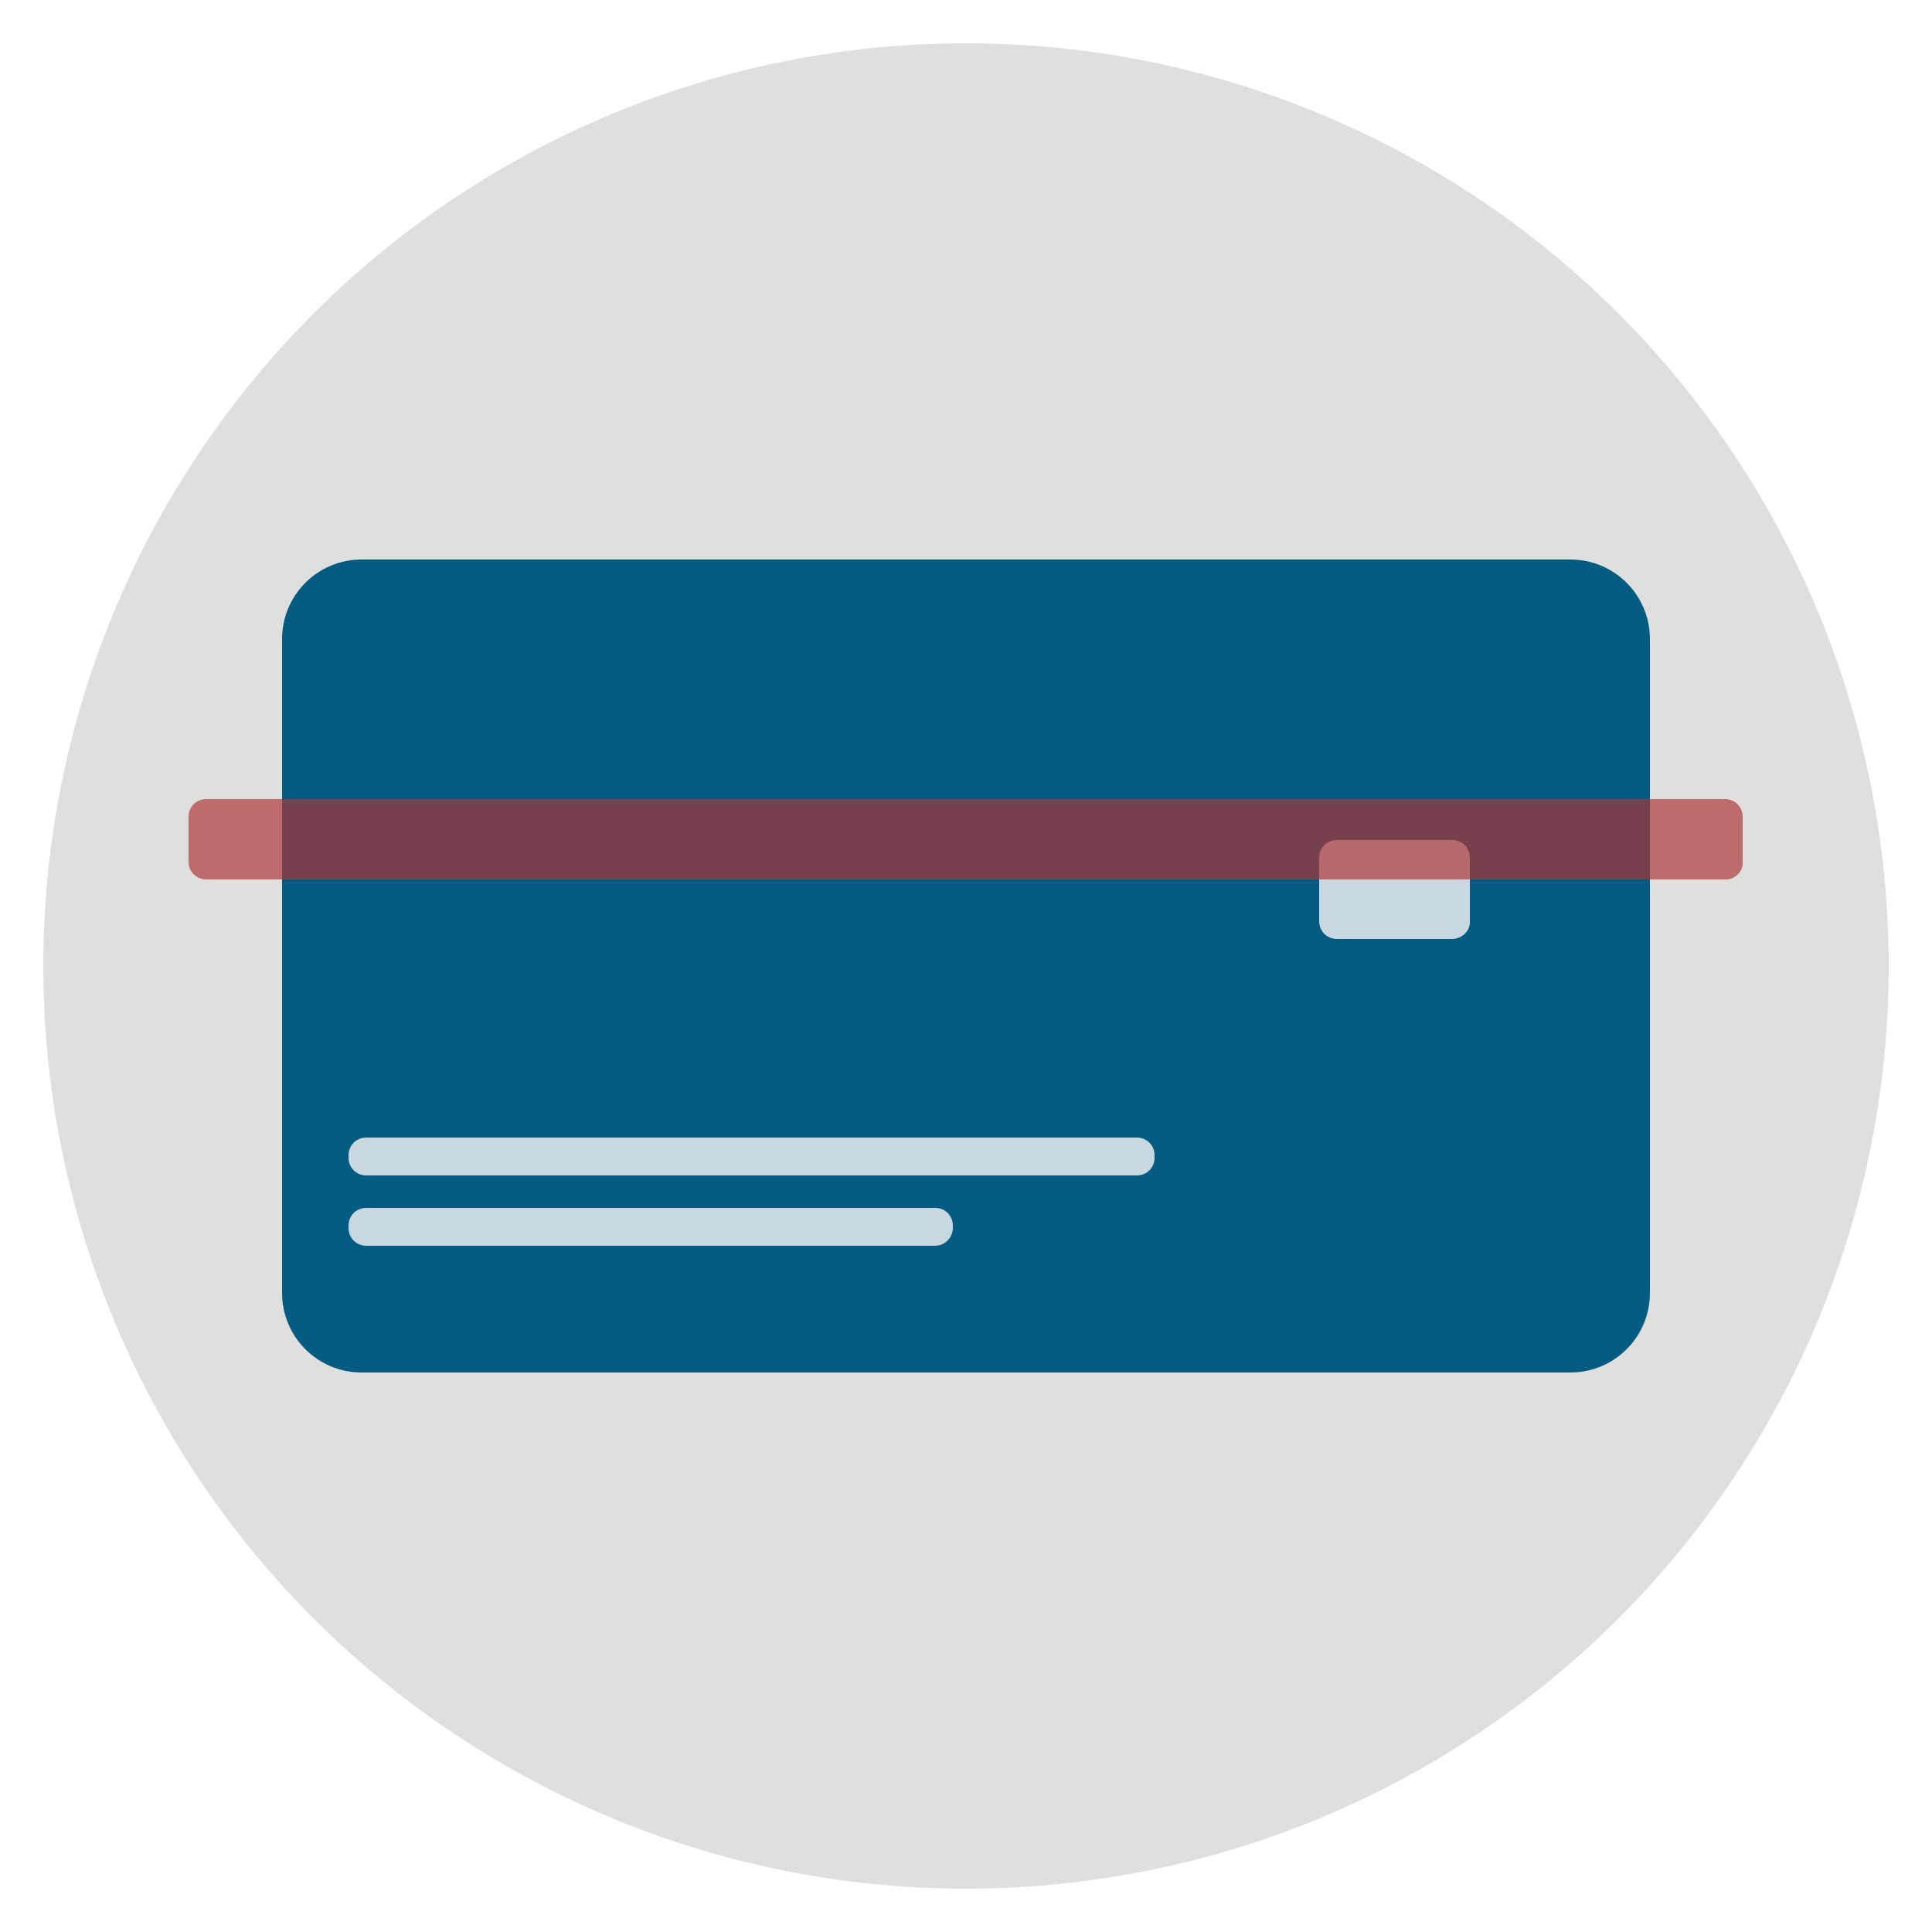
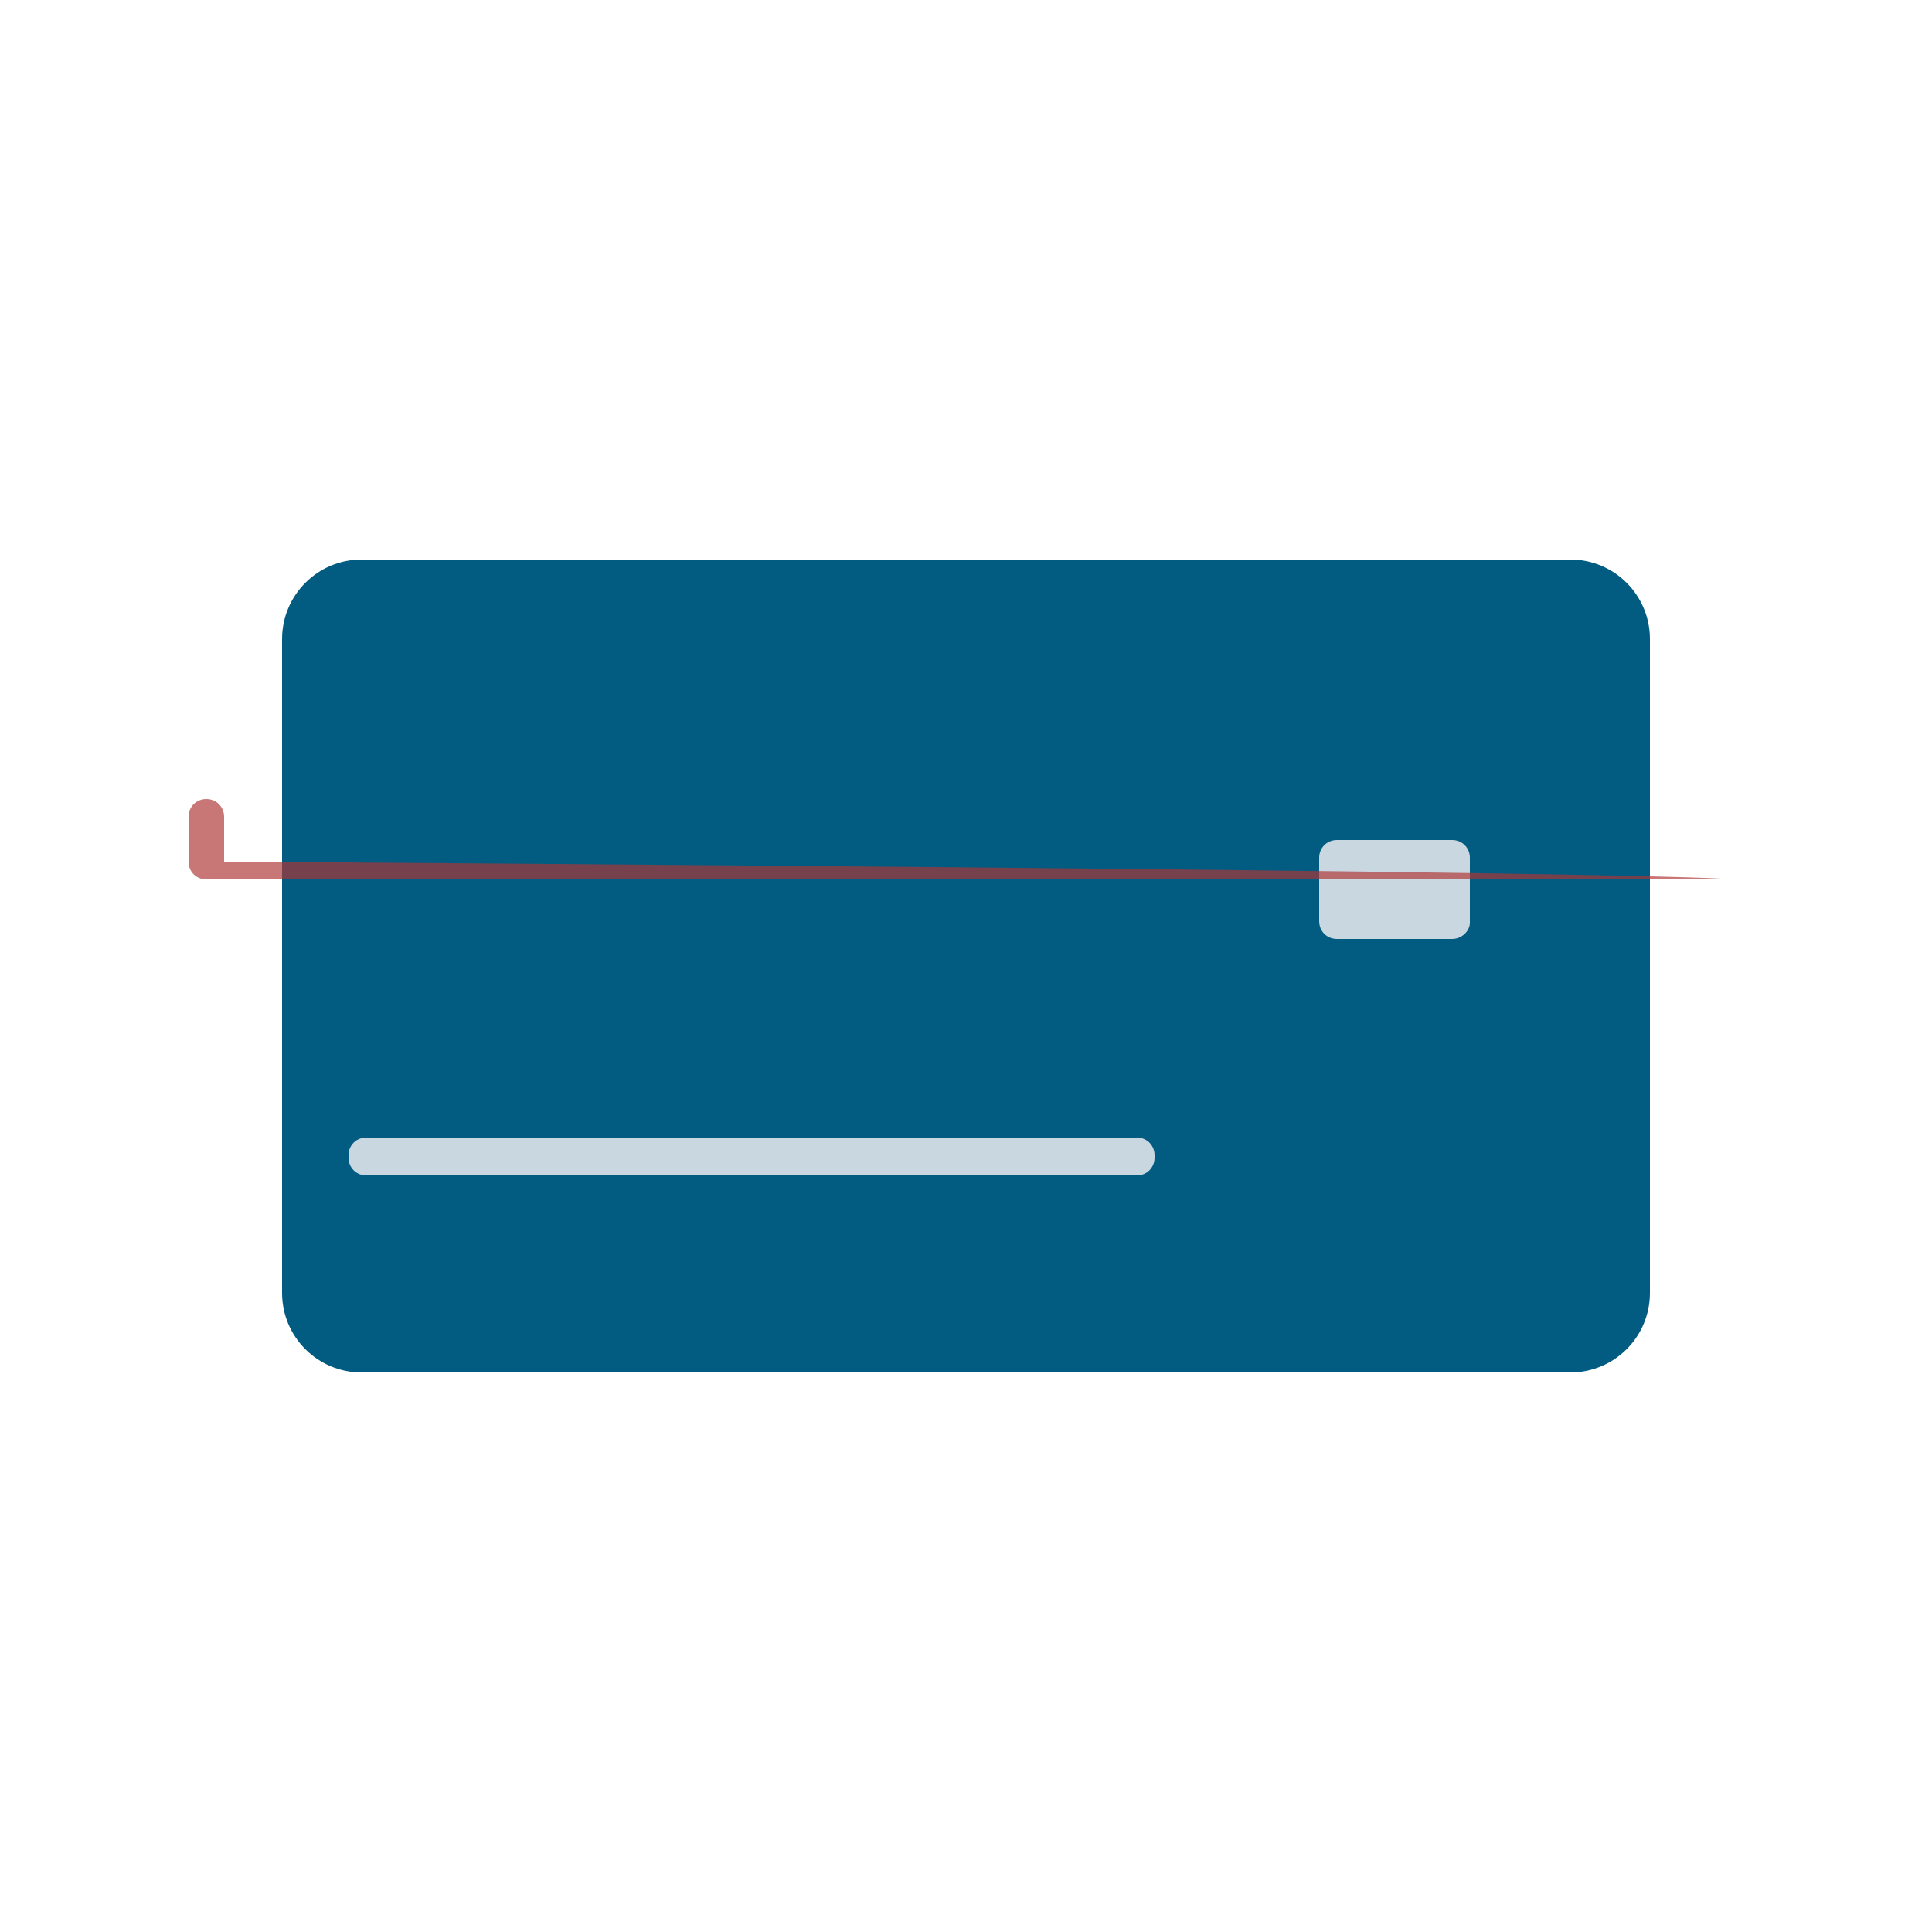
<svg xmlns="http://www.w3.org/2000/svg" version="1.1" id="Layer_1" x="0px" y="0px" viewBox="0 0 250 250" style="enable-background:new 0 0 250 250;" xml:space="preserve">
  <style type="text/css">
	.st0{fill:#ED3540;}
	.st1{fill:#DFDFDE;}
	.st2{fill:#FFFFFF;}
	.st3{fill:#BFBEBE;}
	.st4{fill:#F1693E;}
	.st5{fill:#00263E;}
	.st6{fill:#025C81;}
	.st7{fill:#C9D8E0;}
	.st8{opacity:0.67;fill:#AF3333;}
	.st9{fill:#473080;}
	.st10{fill:#1798D5;}
	.st11{fill:#146D9F;}
	.st12{fill:#FCDD3B;}
	.st13{fill:#F6CA18;}
	.st14{fill:#1DACE3;}
	.st15{fill:#D1D2D3;}
	.st16{fill:#EF6EA7;}
	.st17{fill:#E23E90;}
	.st18{fill:#D8E0F0;}
	.st19{fill:#628DC8;}
	.st20{fill:#4385F4;}
	.st21{fill:#E5EBF7;}
	.st22{fill:#64AFE0;}
	.st23{fill:#54565D;}
	.st24{fill:none;stroke:#8D8F91;stroke-width:10;stroke-linecap:round;stroke-miterlimit:10;}
	.st25{fill:#FDD835;}
	.st26{fill:#003371;}
	.st27{fill:#F2760F;}
	.st28{fill:#888B8C;}
	.st29{fill:url(#SVGID_1_);}
	.st30{fill:url(#SVGID_2_);}
	.st31{fill:url(#SVGID_3_);}
	.st32{fill:url(#SVGID_4_);}
	.st33{fill:#E6799E;}
	.st34{fill:#E6789B;}
	.st35{fill:#E5769A;}
	.st36{fill:#0395D5;}
	.st37{fill:#E57599;}
	.st38{fill:#0D93D0;}
	.st39{fill:#0794D3;}
	.st40{fill:#6F83CF;}
	.st41{fill:#8181D3;}
	.st42{fill:#4D8ACB;}
	.st43{fill:#338DCA;}
	.st44{fill:#6286CD;}
	.st45{fill:#5787CB;}
	.st46{fill:#1491CE;}
	.st47{fill:#2C8ECB;}
	.st48{fill:#0994D2;}
	.st49{fill:#448BCA;}
	.st50{fill:#398CCA;}
	.st51{fill:#E17199;}
	.st52{fill:#1A91CD;}
	.st53{fill:#2490CC;}
	.st54{fill:#1F91CC;}
	.st55{fill:#3E8CCA;}
	.st56{fill:#897ED5;}
	.st57{fill:#AB79C7;}
	.st58{fill:#DE70A0;}
	.st59{fill:#BD77BD;}
	.st60{fill:#4A8BCB;}
	.st61{fill:#2890CB;}
	.st62{fill:#907DD4;}
	.st63{fill:#C676B5;}
	.st64{fill:#A77ECC;}
	.st65{fill:#B378C3;}
	.st66{fill:#D272AB;}
	.st67{fill:#CD75B0;}
	.st68{fill:#977CD1;}
	.st69{fill:#B878C0;}
	.st70{fill:#DA73AB;}
	.st71{fill:#C379BA;}
	.st72{fill:#E6789C;}
	.st73{fill:#E581A6;}
	.st74{fill:#EB8BAF;}
	.st75{fill:#EC8CB0;}
	.st76{fill:#EC8EB2;}
	.st77{fill:#EC8BAF;}
	.st78{fill:#E5769B;}
	.st79{fill:#EC8DB0;}
	.st80{fill:#EA87AB;}
	.st81{fill:#EA87AA;}
	.st82{fill:#0695D3;}
	.st83{fill:#0495D5;}
	.st84{fill:#0D9CD9;}
	.st85{fill:#0998D6;}
	.st86{fill:#0895D3;}
	.st87{fill:#E47399;}
	.st88{fill:#DC6D96;}
	.st89{fill:#EA86AA;}
	.st90{fill:#D76670;}
	.st91{fill:#E6799D;}
	.st92{fill:#1FC3EC;}
	.st93{fill:#1BC2EB;}
	.st94{fill:#0B93D0;}
	.st95{fill:#0DA5DC;}
	.st96{fill:#8183D4;}
	.st97{fill:#6886CE;}
	.st98{fill:#8497DD;}
	.st99{fill:#9D94E3;}
	.st100{fill:#5289CB;}
	.st101{fill:#5C88CC;}
	.st102{fill:#609CD9;}
	.st103{fill:#5EC5EF;}
	.st104{fill:#398DCA;}
	.st105{fill:#51A9DD;}
	.st106{fill:#22C3EB;}
	.st107{fill:#2EC5ED;}
	.st108{fill:#24C3EC;}
	.st109{fill:#4DC0EA;}
	.st110{fill:#498BCB;}
	.st111{fill:#428DCB;}
	.st112{fill:#4E9CD7;}
	.st113{fill:#D66796;}
	.st114{fill:#39C3EC;}
	.st115{fill:#45C2EC;}
	.st116{fill:#E2B4E8;}
	.st117{fill:#D56DA2;}
	.st118{fill:#C2B4F2;}
	.st119{fill:#E8C0F1;}
	.st120{fill:#EEB9E5;}
	.st121{fill:#9E7BCE;}
	.st122{fill:#D4616A;}
	.st123{fill:#C0596A;}
	.st124{fill:#BC607A;}
	.st125{fill:#D66874;}
	.st126{fill:#B46891;}
	.st127{fill:#B96485;}
	.st128{fill:#D4636D;}
	.st129{fill:#AA6A98;}
	.st130{fill:#A370A4;}
	.st131{fill:#D05C60;}
	.st132{fill:#EA88AC;}
	.st133{fill:#EB8BAE;}
	.st134{fill:#E77A9F;}
	.st135{fill:#EC8CB1;}
	.st136{fill:#EB8AAD;}
	.st137{fill:#EB8CAF;}
	.st138{fill:#E6779B;}
	.st139{fill:#E67B9E;}
	.st140{fill:#EB8AAE;}
	.st141{fill:#E6799C;}
	.st142{fill:#EB89AC;}
	.st143{fill:#E5799E;}
	.st144{fill:#0994D1;}
	.st145{fill:#0C94D0;}
	.st146{fill:#0DA4DC;}
	.st147{fill:#09A5DD;}
	.st148{fill:#0694D3;}
	.st149{fill:#06A6DF;}
	.st150{fill:#178CC4;}
	.st151{fill:#3B83B7;}
	.st152{fill:#1885BE;}
	.st153{fill:#3382B7;}
	.st154{fill:#4483B7;}
	.st155{fill:#2B81B7;}
	.st156{fill:#507DB2;}
	.st157{fill:#2680B7;}
	.st158{fill:#0E8FC9;}
	.st159{fill:#108BC5;}
	.st160{fill:#5A7CB2;}
	.st161{fill:#2081B9;}
	.st162{fill:#487EB2;}
	.st163{fill:#6C80B6;}
	.st164{fill:#1B83BB;}
	.st165{fill:#0894D1;}
	.st166{fill:#0CA5DC;}
	.st167{fill:#1195CE;}
	.st168{fill:#DE6F9B;}
	.st169{fill:#E884AC;}
	.st170{fill:#E687B0;}
	.st171{fill:#D2618F;}
	.st172{fill:#D4658E;}
	.st173{fill:#D5626C;}
	.st174{fill:#D7656F;}
	.st175{fill:#EC8FB3;}
	.st176{fill:#0F8CC6;}
	.st177{fill:#1187C1;}
	.st178{fill:#0B91CF;}
	.st179{fill:#1091CA;}
	.st180{fill:#14A0D4;}
	.st181{fill:#AFAEED;}
	.st182{fill:#7583D1;}
	.st183{fill:#6585CD;}
	.st184{fill:#6E85CF;}
	.st185{fill:#7798DB;}
	.st186{fill:#5B87CC;}
	.st187{fill:#689BD9;}
	.st188{fill:#66D4F7;}
	.st189{fill:#58CFF4;}
	.st190{fill:#6CCCF3;}
	.st191{fill:#4FCBF1;}
	.st192{fill:#73C6F0;}
	.st193{fill:#25C8EE;}
	.st194{fill:#2AC2EB;}
	.st195{fill:#28C8EE;}
	.st196{fill:#1586BF;}
	.st197{fill:#32CEF2;}
	.st198{fill:#3ECEF2;}
	.st199{fill:#488ACA;}
	.st200{fill:#5189CB;}
	.st201{fill:#5E9AD7;}
	.st202{fill:#F2BBE5;}
	.st203{fill:#CE5F87;}
	.st204{fill:#EEB0DB;}
	.st205{fill:#D1608A;}
	.st206{fill:#45CDF2;}
	.st207{fill:#D7BFF6;}
	.st208{fill:#DFC0F5;}
	.st209{fill:#F3C2EB;}
	.st210{fill:#FEFEFE;}
	.st211{fill:#E8CAFA;}
	.st212{fill:#F0C9F6;}
	.st213{fill:#7771B0;}
	.st214{fill:#777AB5;}
	.st215{fill:#CE5958;}
	.st216{fill:#C4565D;}
	.st217{fill:#CA5656;}
	.st218{fill:#CC5451;}
	.st219{fill:#9273AE;}
	.st220{fill:#D35F67;}
	.st221{fill:#D15B5F;}
	.st222{fill:#D5676D;}
	.st223{fill:#B55466;}
	.st224{fill:#C9657C;}
	.st225{fill:#C46B86;}
	.st226{fill:#B25972;}
	.st227{fill:#B05C7A;}
	.st228{fill:#D5626B;}
	.st229{fill:#B16388;}
	.st230{fill:#AA6694;}
	.st231{fill:#BB77A4;}
	.st232{fill:#BD83B4;}
	.st233{fill:#DD7887;}
	.st234{fill:#A1689B;}
	.st235{fill:#946BA4;}
	.st236{fill:#9D6DA4;}
	.st237{fill:#CE5655;}
	.st238{fill:#EE96B9;}
	.st239{fill:#E6779A;}
	.st240{fill:#EB89AD;}
	.st241{fill:#E57899;}
	.st242{fill:#0FA4DC;}
	.st243{fill:#177DB8;}
	.st244{fill:#347AB0;}
	.st245{fill:#3D7CB1;}
	.st246{fill:#589BCD;}
	.st247{fill:#1D91C7;}
	.st248{fill:#2C77AE;}
	.st249{fill:#467EB3;}
	.st250{fill:#6098CC;}
	.st251{fill:#348CC0;}
	.st252{fill:#567AB0;}
	.st253{fill:#4D7BB1;}
	.st254{fill:#5C8EC2;}
	.st255{fill:#2677AF;}
	.st256{fill:#1F76AF;}
	.st257{fill:#298FC4;}
	.st258{fill:#2B8AC0;}
	.st259{fill:#11A2D6;}
	.st260{fill:#16A2D5;}
	.st261{fill:#617AB2;}
	.st262{fill:#1A78B2;}
	.st263{fill:#218DC3;}
	.st264{fill:#6975AF;}
	.st265{fill:#0B8CC7;}
	.st266{fill:#D4679A;}
	.st267{fill:#DC7AA8;}
	.st268{fill:#CA658D;}
	.st269{fill:#CA5C86;}
	.st270{fill:#D36F97;}
	.st271{fill:#D6636C;}
	.st272{fill:#D6646E;}
	.st273{fill:#E987A7;}
	.st274{fill:#6F7BB8;}
	.st275{fill:#7A85D2;}
	.st276{fill:#7E86D4;}
	.st277{fill:#7F95DB;}
	.st278{fill:#6D84CF;}
	.st279{fill:#7797DA;}
	.st280{fill:#65D9F9;}
	.st281{fill:#5CD8F7;}
	.st282{fill:#71DBFA;}
	.st283{fill:#73D4F7;}
	.st284{fill:#55D6F6;}
	.st285{fill:#4DD4F6;}
	.st286{fill:#79CEF5;}
	.st287{fill:#7CC2EF;}
	.st288{fill:#35C9EF;}
	.st289{fill:#34C1EA;}
	.st290{fill:#3DD3F5;}
	.st291{fill:#37CFF2;}
	.st292{fill:#45D4F6;}
	.st293{fill:#8CC7F3;}
	.st294{fill:#5389CA;}
	.st295{fill:#6799D8;}
	.st296{fill:#948BC3;}
	.st297{fill:#DCC5F9;}
	.st298{fill:#E2C8F9;}
	.st299{fill:#F5C9F1;}
	.st300{fill:#F6C9F0;}
	.st301{fill:#F2CFF9;}
	.st302{fill:#F5CDF6;}
	.st303{fill:#E9BEEF;}
	.st304{fill:#F2C7F1;}
	.st305{fill:#B9C9FA;}
	.st306{fill:#EDCDFA;}
	.st307{fill:#8F71AC;}
	.st308{fill:#EFC3F0;}
	.st309{fill:#D7B9F1;}
	.st310{fill:#B6C0F5;}
	.st311{fill:#F1BEE9;}
	.st312{fill:#C56987;}
	.st313{fill:#E4BFF2;}
	.st314{fill:#D6B1E8;}
	.st315{fill:#9C6894;}
	.st316{fill:#627AB1;}
	.st317{fill:#D0697B;}
	.st318{fill:#AF6F9B;}
	.st319{fill:#DFB7EB;}
	.st320{fill:#8D6EA9;}
	.st321{fill:#A5CDF8;}
	.st322{fill:#E6B2DF;}
	.st323{fill:#C3AFEC;}
	.st324{fill:#BA6787;}
	.st325{fill:#7E78B4;}
	.st326{fill:#8867A1;}
	.st327{fill:#7A6CAA;}
	.st328{fill:#B3D6FD;}
	.st329{fill:#6C6DA8;}
	.st330{fill:#B6D0FC;}
	.st331{fill:#E7BCED;}
	.st332{fill:#DBAEE4;}
	.st333{fill:#D8ABDF;}
	.st334{fill:#7E6EAB;}
	.st335{fill:#A67DB5;}
	.st336{fill:#5978B0;}
	.st337{fill:#C15C84;}
	.st338{fill:#E2B5E7;}
	.st339{fill:#7E72AE;}
	.st340{fill:#BBAEED;}
	.st341{fill:#D86773;}
	.st342{fill:#AE6B93;}
	.st343{fill:#B3668F;}
	.st344{fill:#B5576B;}
	.st345{fill:#C080A6;}
	.st346{fill:#7474B2;}
	.st347{fill:#7F6FAF;}
	.st348{fill:#8473B4;}
	.st349{fill:#F3AECC;}
	.st350{fill:#EBA3CA;}
	.st351{fill:#A284C1;}
	.st352{fill:#D25D63;}
	.st353{fill:#DA707B;}
	.st354{fill:#E07D8E;}
	.st355{fill:#D15E60;}
	.st356{fill:#CE5757;}
	.st357{fill:#E5A1CA;}
	.st358{fill:#B96684;}
	.st359{fill:#AB5A76;}
	.st360{fill:#A85C7E;}
	.st361{fill:#BB769F;}
	.st362{fill:#DD7786;}
	.st363{fill:#A76189;}
	.st364{fill:#BD82B3;}
	.st365{fill:#A1679A;}
	.st366{fill:#976AA2;}
	.st367{fill:#AA7FB7;}
	.st368{fill:#906CA8;}
	.st369{fill:#D76570;}
	.st370{fill:#D7646F;}
	.st371{fill:#2E70A7;}
	.st372{fill:#3873A9;}
	.st373{fill:#3D88BD;}
	.st374{fill:#4589BC;}
	.st375{fill:#4277AD;}
	.st376{fill:#538EC3;}
	.st377{fill:#2971A8;}
	.st378{fill:#5679B0;}
	.st379{fill:#5F78AF;}
	.st380{fill:#778BC3;}
	.st381{fill:#648BC1;}
	.st382{fill:#2579B1;}
	.st383{fill:#45C0EA;}
	.st384{fill:#2587BE;}
	.st385{fill:#6974AE;}
	.st386{fill:#8896D0;}
	.st387{fill:#3CC2EB;}
	.st388{fill:#E07F90;}
	.st389{fill:#7E94D9;}
	.st390{fill:#6ED5F7;}
	.st391{fill:#5FD3F6;}
	.st392{fill:#7CDDFB;}
	.st393{fill:#7BD8F9;}
	.st394{fill:#4DD0F3;}
	.st395{fill:#57CEF3;}
	.st396{fill:#45D0F3;}
	.st397{fill:#81D4F8;}
	.st398{fill:#87CEF6;}
	.st399{fill:#3FCCF0;}
	.st400{fill:#9CD6FB;}
	.st401{fill:#8CD5F9;}
	.st402{fill:#6D8DC4;}
	.st403{fill:#FACDF0;}
	.st404{fill:#FAC7E6;}
	.st405{fill:#F9CDF2;}
	.st406{fill:#F5C5EE;}
	.st407{fill:#FAC9ED;}
	.st408{fill:#E9BBEC;}
	.st409{fill:#E0B6EB;}
	.st410{fill:#EFBFEC;}
	.st411{fill:#BBD2FD;}
	.st412{fill:#766AA7;}
	.st413{fill:#CAACE7;}
	.st414{fill:#DEB7ED;}
	.st415{fill:#6868A3;}
	.st416{fill:#6867A1;}
	.st417{fill:#EEB1DA;}
	.st418{fill:#F8BCD9;}
	.st419{fill:#BF6B8D;}
	.st420{fill:#CA647F;}
	.st421{fill:#8B6295;}
	.st422{fill:#CFA8E1;}
	.st423{fill:#D56773;}
	.st424{fill:#DA798F;}
	.st425{fill:#B2648C;}
	.st426{fill:#C57DA9;}
	.st427{fill:#BA7AA9;}
	.st428{fill:#8A7ABB;}
	.st429{fill:#A6D6FC;}
	.st430{fill:#7E649D;}
	.st431{fill:#8C75B2;}
	.st432{fill:#6D65A2;}
	.st433{fill:#7D78B6;}
	.st434{fill:#BBD8FE;}
	.st435{fill:#B5DAFE;}
	.st436{fill:#B0DCFE;}
	.st437{fill:#D5646D;}
	.st438{fill:#7372AF;}
	.st439{fill:#7E6FAF;}
	.st440{fill:#8E84C4;}
	.st441{fill:#896DAA;}
	.st442{fill:#F6B7D3;}
	.st443{fill:#F1ADD3;}
	.st444{fill:#E1A5D2;}
	.st445{fill:#EBACD8;}
	.st446{fill:#D15C60;}
	.st447{fill:#DD7784;}
	.st448{fill:#D36065;}
	.st449{fill:#D8A9E0;}
	.st450{fill:#A26189;}
	.st451{fill:#B578A7;}
	.st452{fill:#D5636C;}
	.st453{fill:#9E6595;}
	.st454{fill:#A66694;}
	.st455{fill:#B685BB;}
	.st456{fill:#A87CB4;}
	.st457{fill:#8C6CA9;}
	.st458{fill:#A482BF;}
	.st459{fill:#957FBD;}
	.st460{fill:#D6656F;}
	.st461{fill:#DF7B8B;}
	.st462{fill:#E07E8F;}
	.st463{fill:#336CA2;}
	.st464{fill:#5EBAE7;}
	.st465{fill:#65B7E5;}
	.st466{fill:#3B7DB2;}
	.st467{fill:#3C6DA3;}
	.st468{fill:#447EB3;}
	.st469{fill:#4B74AA;}
	.st470{fill:#608BC0;}
	.st471{fill:#5184B9;}
	.st472{fill:#4FBCE7;}
	.st473{fill:#5678AE;}
	.st474{fill:#6B8EC4;}
	.st475{fill:#5F77AF;}
	.st476{fill:#8099D0;}
	.st477{fill:#6B77B1;}
	.st478{fill:#46C8EF;}
	.st479{fill:#51C7EF;}
	.st480{fill:#A9DDFD;}
	.st481{fill:#8FDDFC;}
	.st482{fill:#9ADDFD;}
	.st483{fill:#A1DDFD;}
	.st484{fill:#84DDFB;}
	.st485{fill:#CEACE7;}
	.st486{fill:#C5A9E6;}
	.st487{fill:#546BA0;}
	.st488{fill:#D9B3EA;}
	.st489{fill:#9CD7FA;}
	.st490{fill:#76BEEB;}
	.st491{fill:#9CCDF6;}
	.st492{fill:#6566A0;}
	.st493{fill:#9FD5FA;}
	.st494{fill:#78D3F6;}
	.st495{fill:#A6D4FA;}
	.st496{fill:#A6CCF6;}
	.st497{fill:#6277AE;}
	.st498{fill:#776AA7;}
	.st499{fill:#3E72A7;}
	.st500{fill:#AFCBF7;}
	.st501{fill:#896EAB;}
	.st502{fill:#687AB2;}
	.st503{fill:#AED2FA;}
	.st504{fill:#9BDCFB;}
	.st505{fill:#456FA4;}
	.st506{fill:#5F72A6;}
	.st507{fill:#8180B8;}
	.st508{fill:#5A6B9E;}
	.st509{fill:#82CEF3;}
	.st510{fill:#6579AD;}
	.st511{fill:#67D1F5;}
	.st512{fill:#70CDF3;}
	.st513{fill:#60CDF2;}
	.st514{fill:#59BEEA;}
	.st515{fill:#63C5EE;}
	.st516{fill:#93D9FB;}
	.st517{fill:#FBCCEA;}
	.st518{fill:#F9C1DE;}
	.st519{fill:#F5BFE7;}
	.st520{fill:#F7C3EA;}
	.st521{fill:#EDB7E4;}
	.st522{fill:#EDBAE8;}
	.st523{fill:#E3AFE0;}
	.st524{fill:#DEB0E5;}
	.st525{fill:#F2BCE6;}
	.st526{fill:#CF6274;}
	.st527{fill:#D76771;}
	.st528{fill:#D5646F;}
	.st529{fill:#DD7889;}
	.st530{fill:#8071B1;}
	.st531{fill:#8E83C3;}
	.st532{fill:#9090CD;}
	.st533{fill:#F3B5DC;}
	.st534{fill:#F7BBDA;}
	.st535{fill:#EEB3DE;}
	.st536{fill:#D2AAE3;}
	.st537{fill:#985E8C;}
	.st538{fill:#D46068;}
	.st539{fill:#9368A0;}
	.st540{fill:#956498;}
	.st541{fill:#A776AB;}
	.st542{fill:#8E6FAB;}
	.st543{fill:#407AAF;}
	.st544{fill:#6CC2ED;}
	.st545{fill:#708BC3;}
	.st546{fill:#6974AF;}
	.st547{fill:#7574B2;}
	.st548{fill:#92689E;}
	.st549{fill:#8D6AA4;}
	.st550{fill:#8B6FAD;}
	.st551{fill:#896CA9;}
	.st552{fill:#9079B8;}
	.st553{fill:#5F68A0;}
	.st554{fill:#5C69A1;}
	.st555{fill:#6C66A2;}
	.st556{fill:#8380BF;}
	.st557{fill:#7686C0;}
	.st558{fill:#7E6AA9;}
	.st559{fill:#8177B7;}
	.st560{fill:#6874AD;}
	.st561{fill:#656BA5;}
	.st562{fill:#6AC9F1;}
	.st563{fill:#F6BCE1;}
	.st564{fill:#F2B8E2;}
	.st565{fill:#9F91D1;}
	.st566{fill:#976596;}
	.st567{fill:#8A6DAB;}
	.st568{fill:#8D6AA5;}
	.st569{fill:#A17CB6;}
	.st570{fill:#7372B0;}
	.st571{fill:#8B86C5;}
	.st572{fill:#7C6BAC;}
	.st573{fill:#988BCD;}
	.st574{fill:#8072B2;}
	.st575{fill:#9280C0;}
	.st576{fill:#6D6CA8;}
	.st577{fill:#786BAA;}
	.st578{fill:#706DAB;}
	.st579{fill:#7F82BF;}
	.st580{fill:#837EBD;}
	.st581{fill:#9381C1;}
</style>
  <g>
-     <circle class="st1" cx="125" cy="125" r="119.4" />
    <g>
      <g>
        <path class="st6" d="M203.2,177.6H46.8c-5.7,0-10.3-4.6-10.3-10.3V82.7c0-5.7,4.6-10.3,10.3-10.3h156.4c5.7,0,10.3,4.6,10.3,10.3     v84.6C213.5,173,208.9,177.6,203.2,177.6z" />
        <path class="st7" d="M187.9,121.5H173c-1.3,0-2.3-1-2.3-2.3v-8.2c0-1.3,1-2.3,2.3-2.3h14.9c1.3,0,2.3,1,2.3,2.3v8.2     C190.3,120.4,189.2,121.5,187.9,121.5z" />
        <path class="st7" d="M147.1,152.1H47.4c-1.3,0-2.3-1-2.3-2.3v-0.3c0-1.3,1-2.3,2.3-2.3h99.7c1.3,0,2.3,1,2.3,2.3v0.3     C149.4,151.1,148.4,152.1,147.1,152.1z" />
-         <path class="st7" d="M121,161.2H47.4c-1.3,0-2.3-1-2.3-2.3v-0.3c0-1.3,1-2.3,2.3-2.3H121c1.3,0,2.3,1,2.3,2.3v0.3     C123.3,160.1,122.3,161.2,121,161.2z" />
      </g>
-       <path class="st8" d="M223.3,113.8H26.7c-1.3,0-2.3-1-2.3-2.3v-5.8c0-1.3,1-2.3,2.3-2.3h196.5c1.3,0,2.3,1,2.3,2.3v5.8    C225.6,112.8,224.5,113.8,223.3,113.8z" />
+       <path class="st8" d="M223.3,113.8H26.7c-1.3,0-2.3-1-2.3-2.3v-5.8c0-1.3,1-2.3,2.3-2.3c1.3,0,2.3,1,2.3,2.3v5.8    C225.6,112.8,224.5,113.8,223.3,113.8z" />
    </g>
  </g>
</svg>